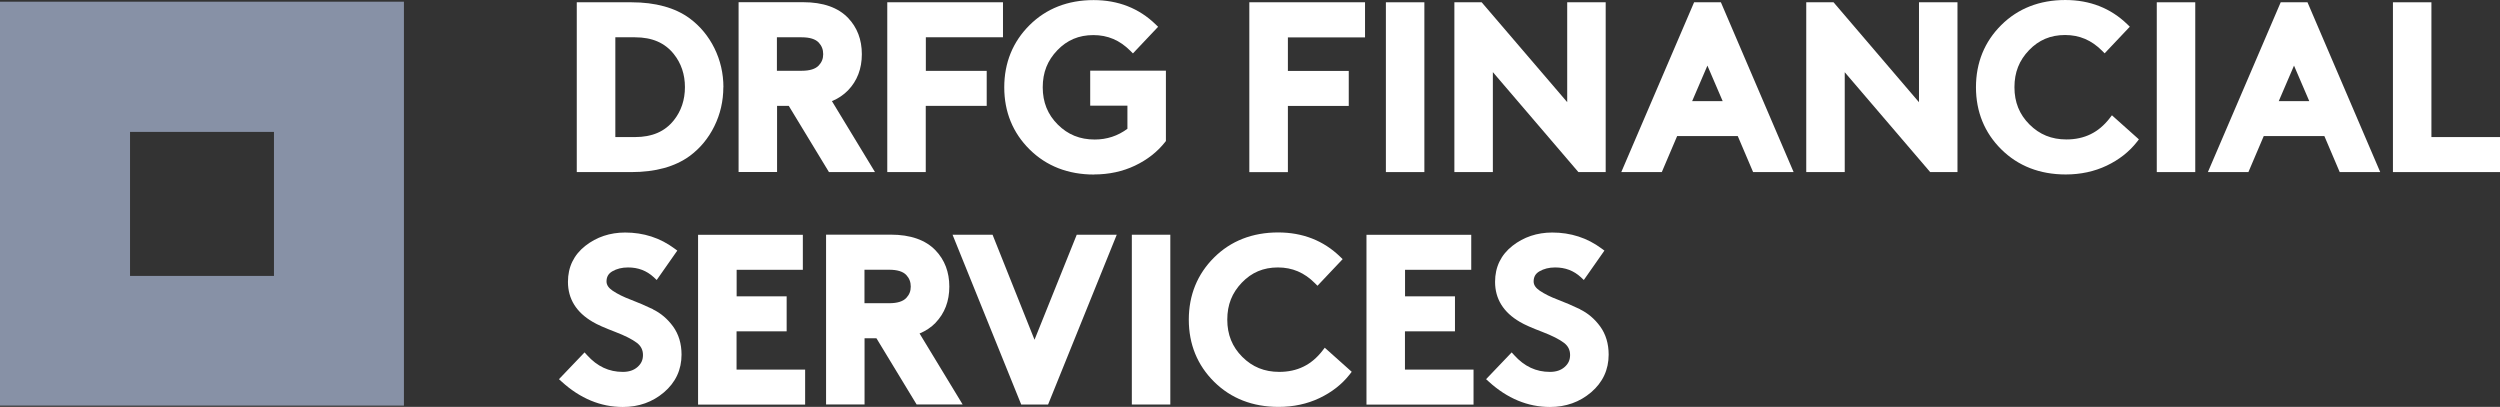
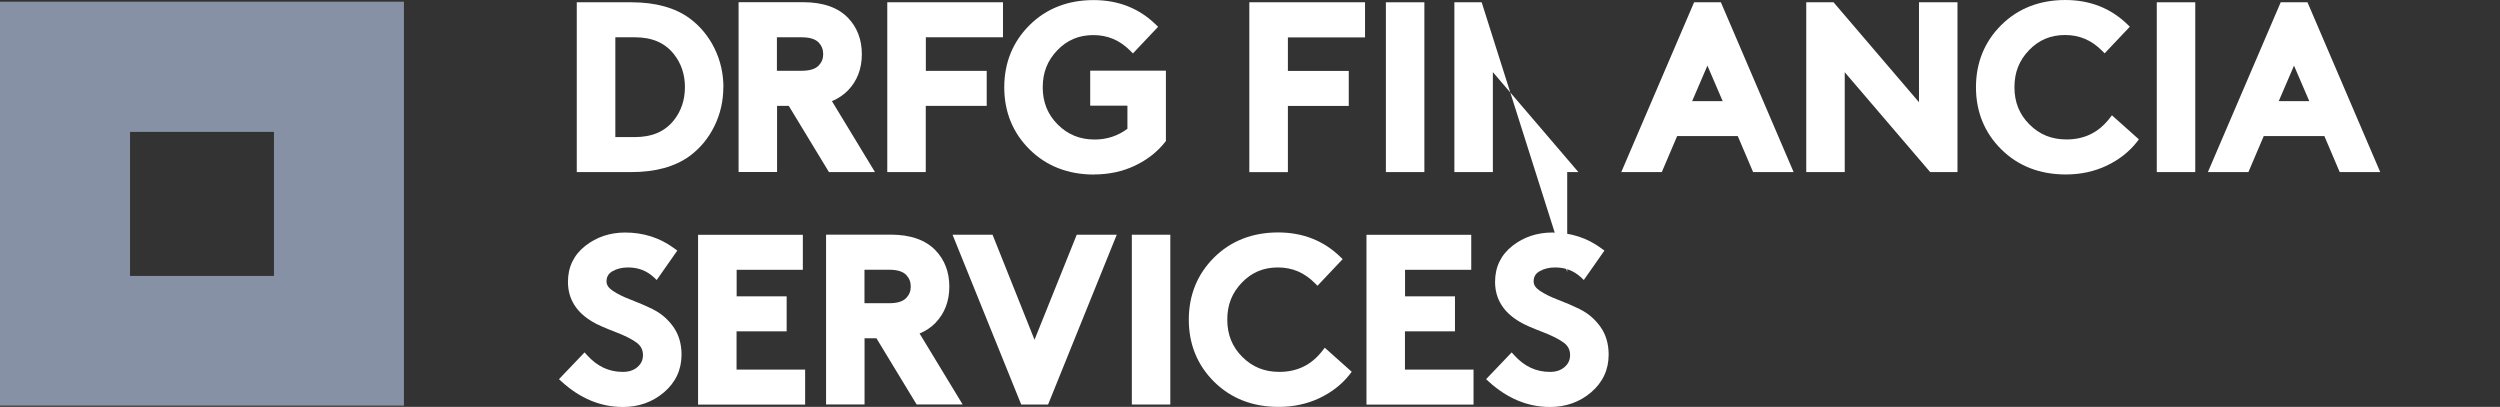
<svg xmlns="http://www.w3.org/2000/svg" id="Vrstva_1" data-name="Vrstva 1" width="294.92" height="48" viewBox="0 0 294.92 48">
  <rect x="0" y="0" width="294.92" height="48" fill="#333333" stroke="none" />
  <defs>
    <style>
      .cls-1 {
        fill: #fff;
      }

      .cls-2 {
        fill: #8791a6;
      }
    </style>
  </defs>
  <path class="cls-2" d="M32.3,32.55H15.34V15.56h16.98v16.99h-.02,0ZM47.65.2H0v47.65h47.65V.2Z" />
  <path class="cls-1" d="M85.34,10.29c0-1.63-.36-3.18-1.06-4.6-.7-1.42-1.69-2.61-2.93-3.53-1.71-1.25-4.02-1.89-6.86-1.89h-6.45v20.03h6.45c2.84,0,5.14-.64,6.86-1.89,1.24-.91,2.22-2.1,2.92-3.52.7-1.42,1.06-2.97,1.06-4.6h0ZM74.91,16.17h-2.32V4.4h2.32c2.02,0,3.52.65,4.58,1.98.87,1.09,1.31,2.4,1.31,3.9s-.44,2.82-1.31,3.91c-1.06,1.33-2.56,1.98-4.58,1.98Z" />
  <path class="cls-1" d="M91.65,12.49h1.4l4.74,7.81h5.43l-5.08-8.37c.73-.3,1.36-.72,1.9-1.27,1.08-1.12,1.63-2.55,1.63-4.27s-.55-3.15-1.62-4.27c-1.17-1.23-2.96-1.86-5.29-1.86h-7.63v20.03h4.54v-7.81ZM91.65,4.4h2.92c.95,0,1.63.21,2.02.63.35.38.52.82.52,1.36s-.17.95-.52,1.33c-.39.42-1.07.63-2.02.63h-2.92v-3.96Z" />
  <path class="cls-1" d="M109.22,12.49h7.18v-4.13h-7.18v-3.96h9.1V.27h-13.65v20.03h4.54v-7.81Z" />
  <path class="cls-1" d="M129.06,20.58c1.76,0,3.38-.35,4.83-1.04,1.45-.69,2.65-1.63,3.56-2.79l.09-.11v-8.3h-8.93v4.13h4.39v2.72c-1.12.84-2.42,1.27-3.86,1.27-1.75,0-3.17-.58-4.36-1.77-1.19-1.19-1.77-2.63-1.77-4.39s.56-3.16,1.72-4.37c1.15-1.2,2.54-1.79,4.25-1.79s3.12.61,4.36,1.85l.31.31,2.97-3.14-.3-.29c-1.96-1.9-4.42-2.86-7.31-2.86-3.04,0-5.59,1-7.56,2.96-1.97,1.96-2.98,4.43-2.98,7.33s1.01,5.37,2.99,7.33c1.98,1.96,4.54,2.96,7.6,2.96h0Z" />
  <path class="cls-1" d="M147.39,20.31h4.54v-7.81h7.18v-4.13h-7.18v-3.96h9.1V.27h-13.65v20.03Z" />
  <path class="cls-1" d="M168.03.27h-4.54v20.03h4.54V.27Z" />
-   <path class="cls-1" d="M176.12,8.52l10.08,11.78h3.22V.27h-4.54v11.78L174.79.27h-3.22v20.03h4.54v-11.78Z" />
+   <path class="cls-1" d="M176.12,8.52l10.08,11.78h3.22h-4.54v11.78L174.79.27h-3.22v20.03h4.54v-11.78Z" />
  <path class="cls-1" d="M199.85.27l-8.59,20.03h4.78l1.81-4.25h7.15l1.81,4.25h4.78L203.01.27h-3.16ZM203.22,11.93h-3.6l1.8-4.19,1.8,4.19Z" />
  <path class="cls-1" d="M226.38,12.06L216.3.27h-3.22v20.03h4.54v-11.78l10.08,11.78h3.22V.27h-4.54v11.78Z" />
  <path class="cls-1" d="M248.87,13.95c-1.3,1.68-2.97,2.5-5.1,2.5-1.75,0-3.17-.58-4.36-1.77-1.19-1.19-1.77-2.63-1.77-4.39s.56-3.16,1.72-4.37c1.15-1.2,2.54-1.79,4.25-1.79s3.12.61,4.36,1.85l.31.31,2.97-3.14-.3-.29c-1.96-1.9-4.42-2.86-7.31-2.86-3.04,0-5.59,1-7.56,2.96-1.97,1.96-2.98,4.43-2.98,7.33s1.01,5.37,2.99,7.33c1.98,1.96,4.54,2.96,7.6,2.96,1.76,0,3.38-.35,4.83-1.04,1.45-.69,2.65-1.63,3.56-2.79l.24-.31-3.18-2.84-.28.36h0Z" />
  <path class="cls-1" d="M258.97.27h-4.54v20.03h4.54V.27Z" />
  <path class="cls-1" d="M269.05.27l-8.59,20.03h4.78l1.81-4.25h7.15l1.81,4.25h4.78L272.21.27h-3.16ZM272.42,11.93h-3.6l1.8-4.19,1.8,4.19Z" />
-   <path class="cls-1" d="M286.83,16.17V.27h-4.54v20.03h12.63v-4.13h-8.09Z" />
  <path class="cls-1" d="M77.03,36.48c-.88-.42-1.76-.8-2.63-1.13-.82-.31-1.54-.66-2.12-1.05-.49-.33-.73-.69-.73-1.09,0-.55.22-.93.68-1.2.53-.31,1.15-.46,1.86-.46,1.2,0,2.19.38,3.03,1.15l.35.33,2.43-3.47-.33-.24c-1.69-1.26-3.65-1.89-5.82-1.89-1.79,0-3.37.53-4.7,1.57-1.36,1.07-2.05,2.5-2.05,4.25,0,2,.98,3.59,2.92,4.72.55.33,1.42.71,2.65,1.18,1.15.44,2.02.88,2.57,1.3.48.37.71.84.71,1.43s-.21,1.03-.64,1.41c-.44.39-1.01.58-1.74.58-1.63,0-3.01-.64-4.21-1.97l-.3-.33-3.02,3.16.32.29c2.17,1.98,4.6,2.99,7.22,2.99,1.87,0,3.5-.58,4.85-1.73,1.37-1.17,2.07-2.66,2.07-4.45,0-1.29-.34-2.41-1-3.32-.65-.89-1.45-1.57-2.38-2.02h0Z" />
  <path class="cls-1" d="M86.9,39.09h5.9v-4.13h-5.9v-3.13h7.81v-4.13h-12.36v20.03h12.63v-4.13h-8.09v-4.5Z" />
  <path class="cls-1" d="M110.36,38.08c1.08-1.12,1.63-2.55,1.63-4.27s-.55-3.15-1.62-4.27c-1.17-1.23-2.96-1.86-5.29-1.86h-7.63v20.03h4.54v-7.81h1.4l4.74,7.81h5.43l-5.08-8.37c.73-.3,1.36-.72,1.9-1.27ZM101.98,31.82h2.92c.95,0,1.63.21,2.02.63.35.38.52.82.52,1.36s-.17.95-.52,1.33c-.39.42-1.07.63-2.02.63h-2.92v-3.96Z" />
  <path class="cls-1" d="M122.04,40.08l-4.95-12.39h-4.72l8.1,20.03h3.17l8.1-20.03h-4.72l-4.98,12.39Z" />
  <path class="cls-1" d="M138.06,27.69h-4.54v20.03h4.54v-20.03Z" />
  <path class="cls-1" d="M156.01,41.37c-1.3,1.68-2.97,2.5-5.1,2.5-1.75,0-3.17-.58-4.36-1.77s-1.77-2.63-1.77-4.39.56-3.16,1.72-4.37c1.15-1.2,2.54-1.79,4.25-1.79s3.12.61,4.36,1.85l.31.31,2.97-3.14-.3-.29c-1.96-1.9-4.42-2.86-7.31-2.86-3.04,0-5.59,1-7.56,2.96-1.97,1.96-2.98,4.43-2.98,7.33s1.01,5.37,2.99,7.33c1.98,1.96,4.54,2.96,7.6,2.96,1.76,0,3.38-.35,4.83-1.04,1.45-.69,2.65-1.63,3.56-2.79l.24-.31-3.18-2.84-.28.36h0Z" />
  <path class="cls-1" d="M165.75,39.09h5.89v-4.13h-5.89v-3.13h7.81v-4.13h-12.36v20.03h12.63v-4.13h-8.09v-4.5Z" />
  <path class="cls-1" d="M186.4,36.48c-.88-.42-1.76-.8-2.63-1.13-.82-.31-1.54-.66-2.12-1.05-.49-.33-.73-.69-.73-1.09,0-.55.22-.93.68-1.2.53-.31,1.15-.46,1.86-.46,1.2,0,2.19.38,3.03,1.15l.35.33,2.43-3.47-.33-.24c-1.69-1.26-3.65-1.89-5.82-1.89-1.79,0-3.37.53-4.7,1.57-1.36,1.07-2.05,2.5-2.05,4.25,0,2,.98,3.59,2.92,4.72.55.33,1.42.71,2.65,1.18,1.15.44,2.02.88,2.57,1.3.48.37.71.84.71,1.43s-.21,1.03-.64,1.41c-.44.39-1.01.58-1.74.58-1.63,0-3.01-.64-4.21-1.97l-.3-.33-3.02,3.16.32.29c2.17,1.98,4.6,2.99,7.22,2.99,1.87,0,3.5-.58,4.85-1.73,1.37-1.17,2.07-2.66,2.07-4.45,0-1.29-.34-2.41-1-3.32-.65-.89-1.45-1.57-2.38-2.02h0Z" />
</svg>